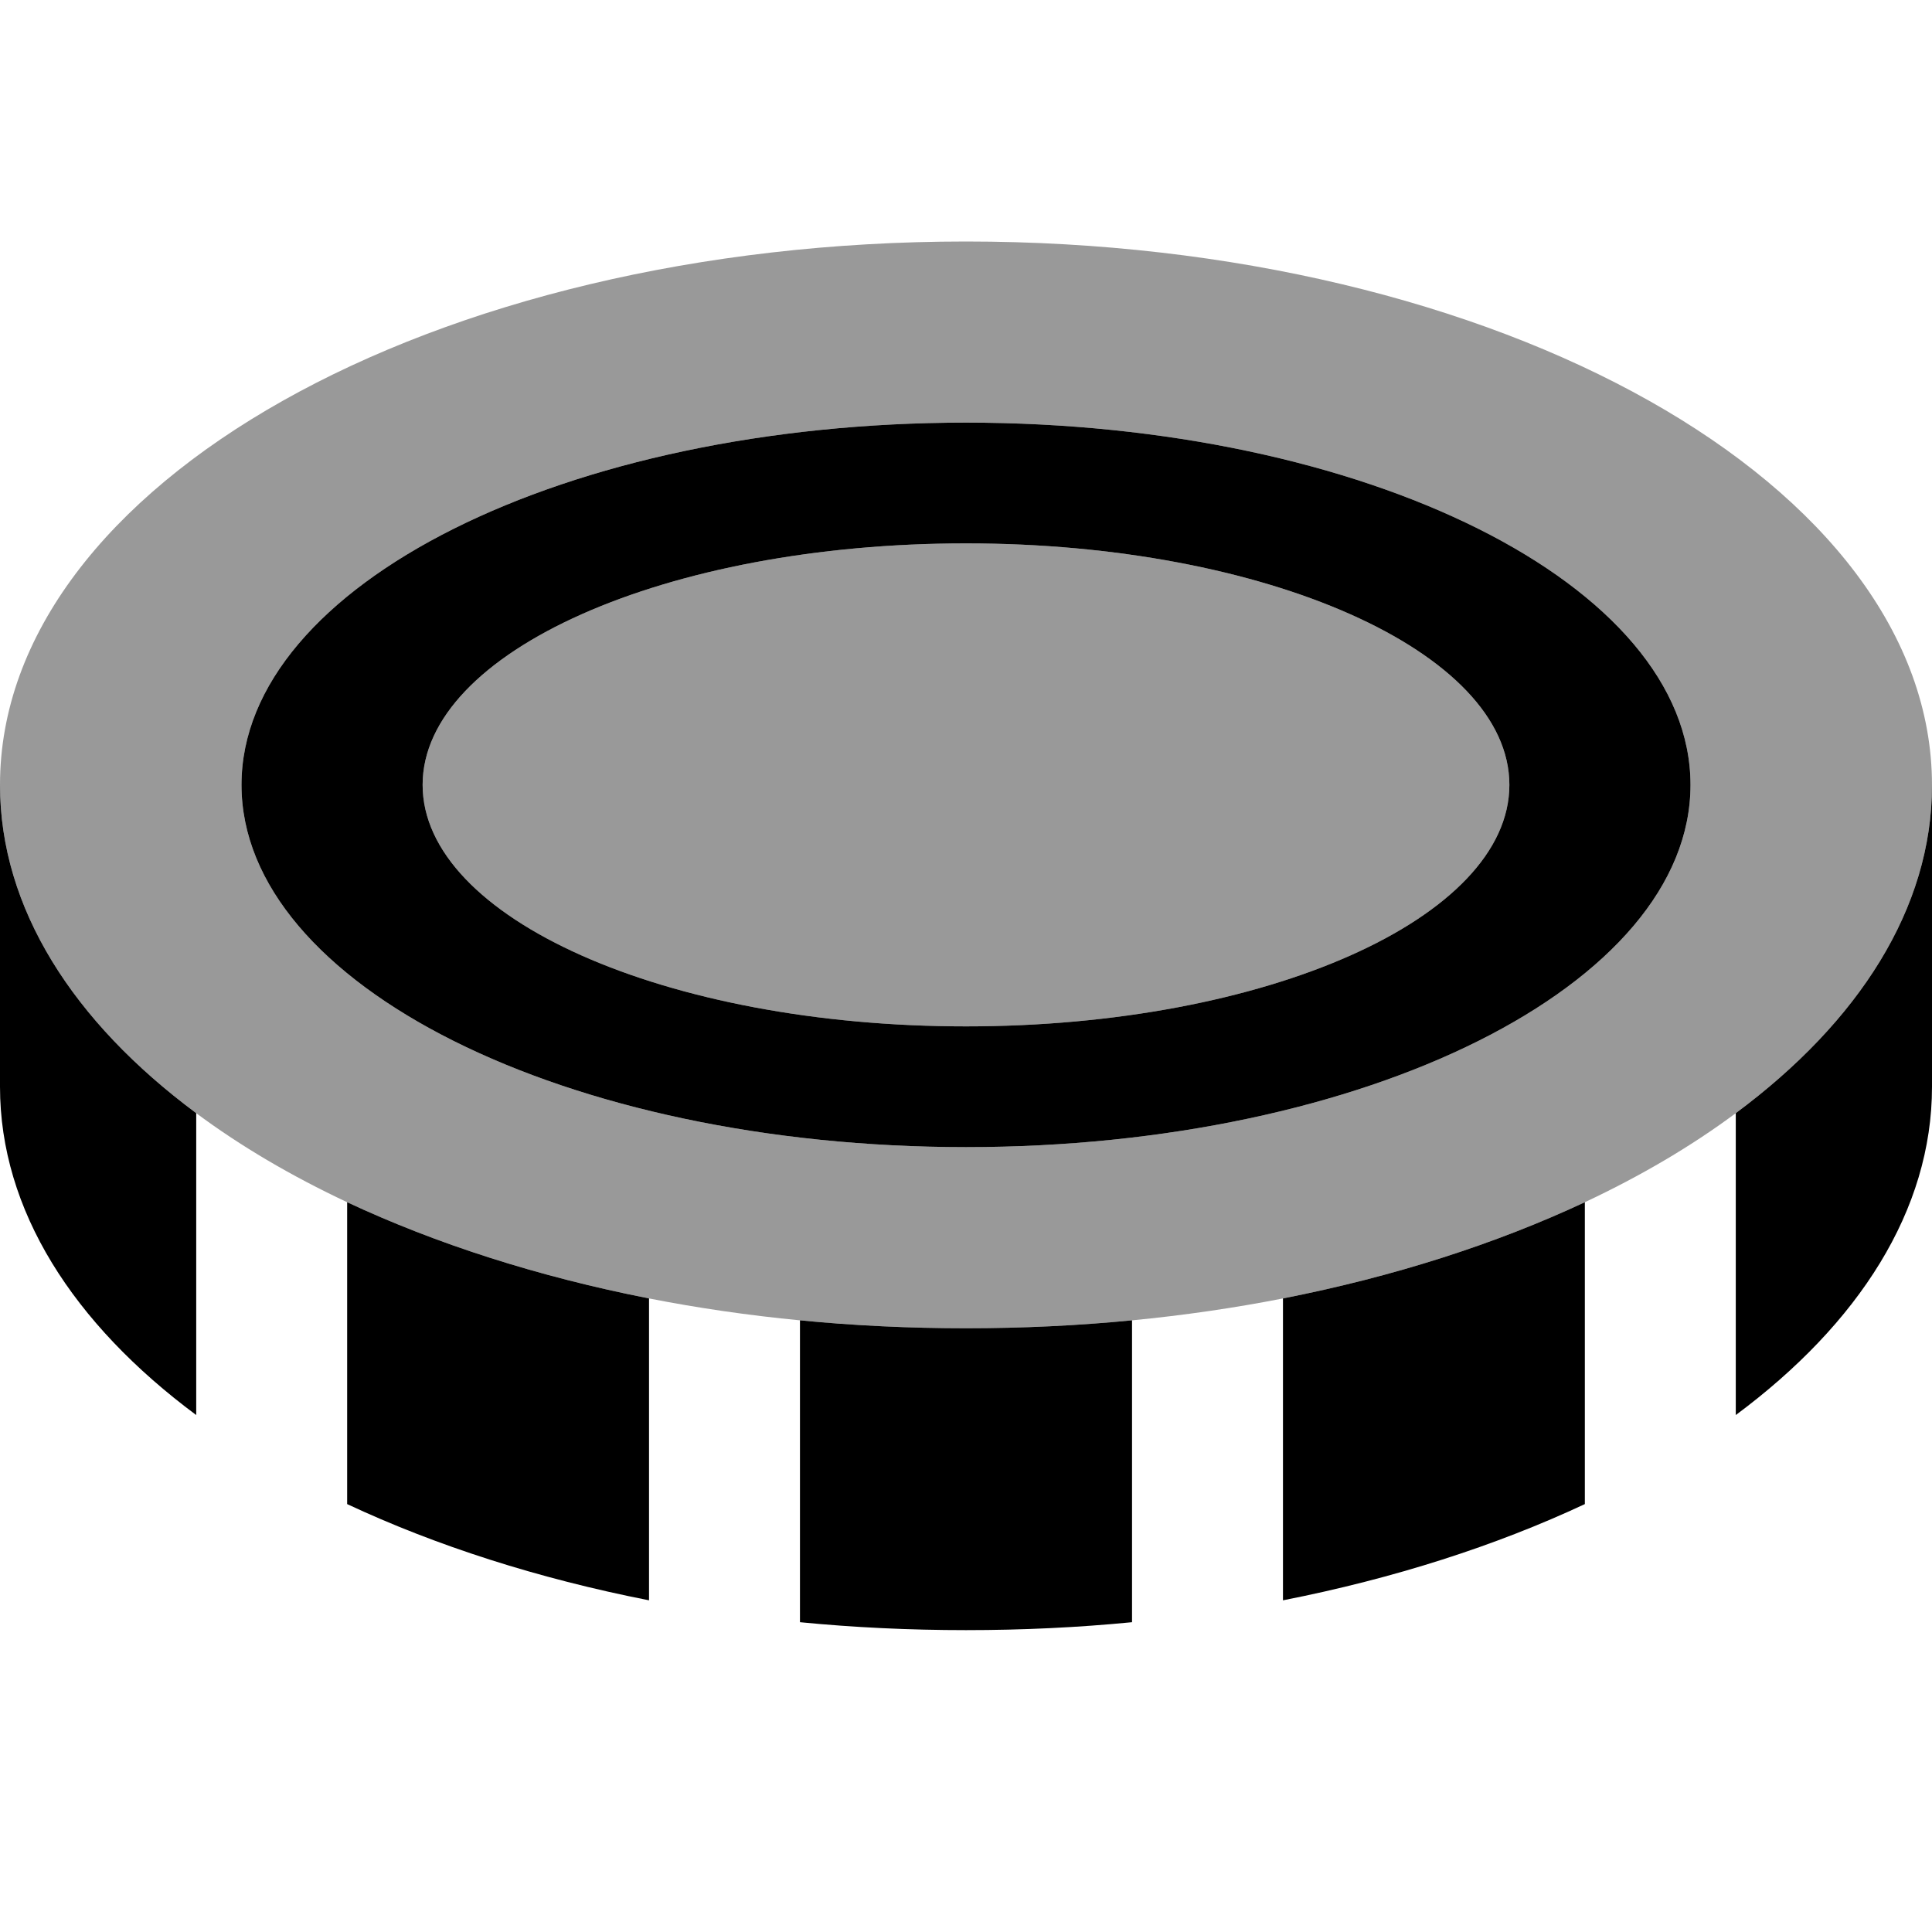
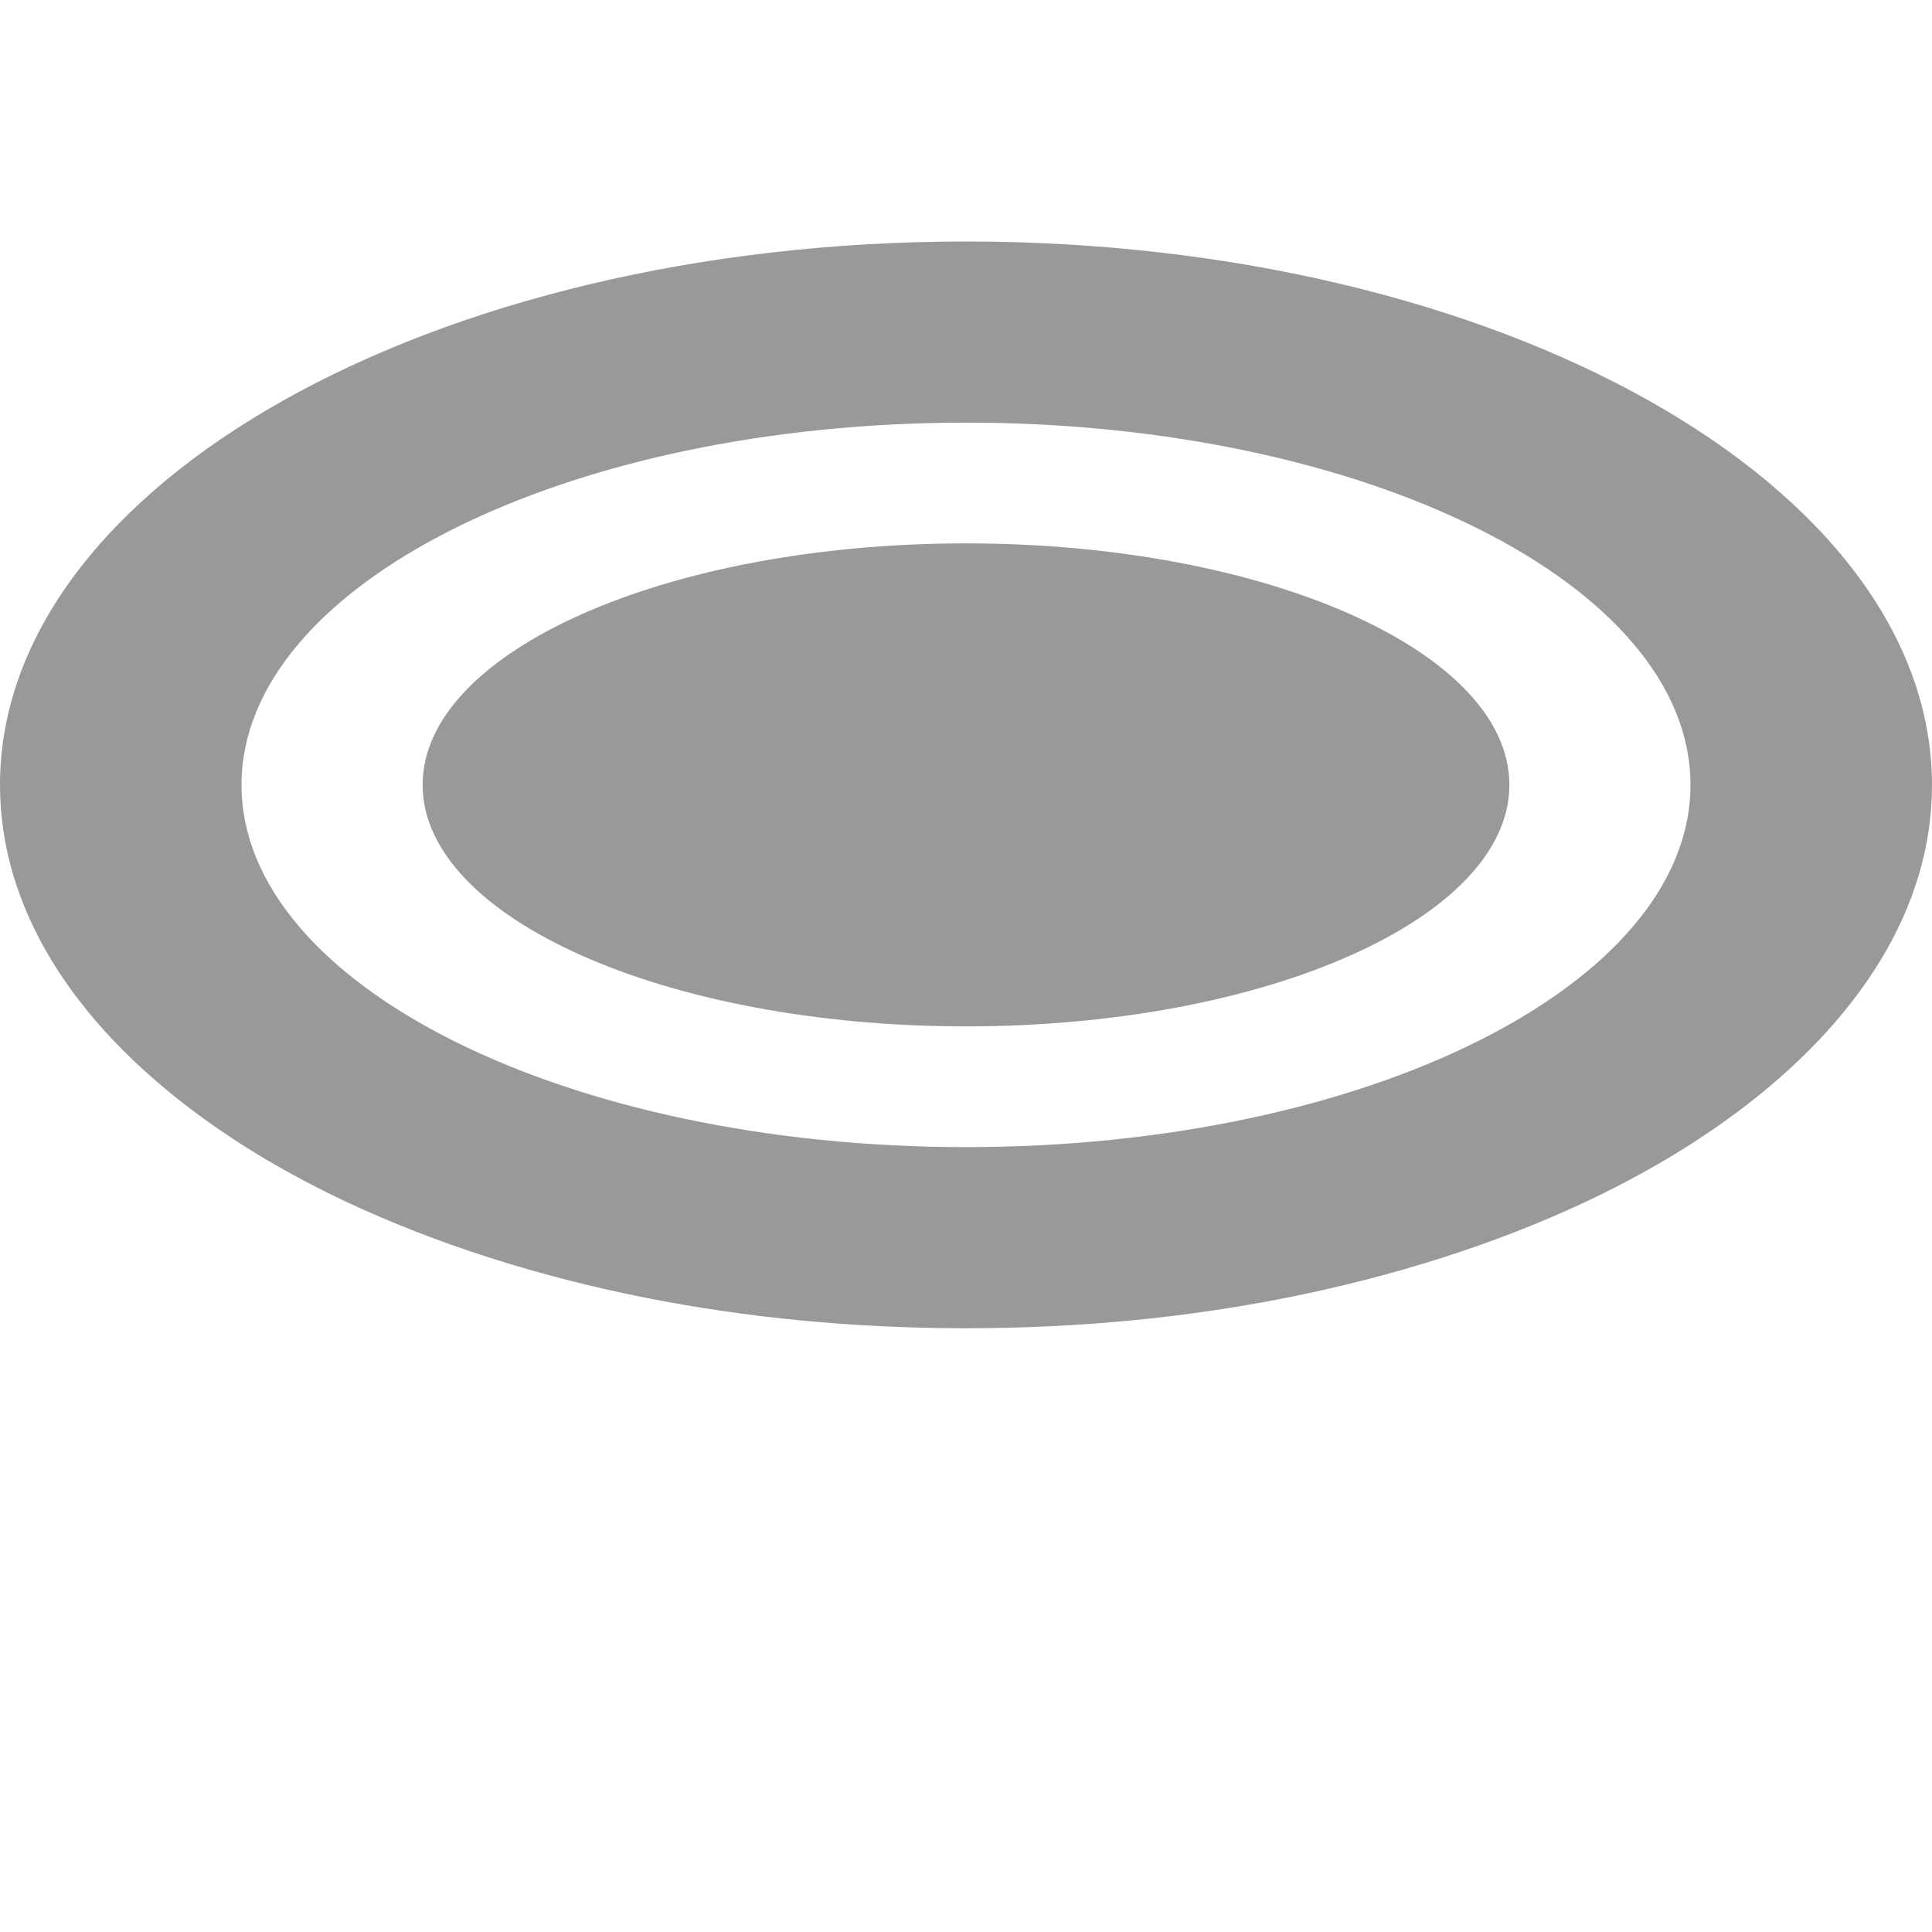
<svg xmlns="http://www.w3.org/2000/svg" viewBox="0 0 512 512">
  <path opacity=".4" fill="currentColor" d="M0 208c0 32.7 19.4 62.8 52 87 11.7 8.7 25.1 16.6 40 23.6 23.5 11 50.5 19.7 80 25.5 25.5 5 53.7 7.9 84 7.9s58.5-2.9 84-7.9c29.5-5.8 56.5-14.5 80-25.5 14.9-7 28.3-14.9 40-23.6 32.6-24.2 52-54.3 52-86.9 0-79.6-114.6-144.1-256-144.1S0 128.5 0 208zm64 0c0-53 86-96 192-96s192 43 192 96-86 96-192 96-192-43-192-96zm48 0c0 35.3 64.5 64 144 64s144-28.7 144-64-64.5-64-144-64-144 28.7-144 64z" />
-   <path fill="currentColor" d="M256 304c-106 0-192-43-192-96s86-96 192-96 192 43 192 96-86 96-192 96zm0-32c79.5 0 144-28.7 144-64s-64.5-64-144-64-144 28.7-144 64 64.5 64 144 64zm0 80c15 0 29.7-.7 44-2.1l0 80c-14.3 1.4-29 2.1-44 2.1s-29.7-.7-44-2.1l0-80c14.3 1.4 29 2.1 44 2.1zM92 318.6c23.5 11 50.5 19.7 80 25.5l0 80c-29.5-5.8-56.5-14.5-80-25.5l0-80zM0 208c0 32.7 19.4 62.8 52 87l0 80C19.4 350.8 0 320.7 0 288l0-80zM340 424.1l0-80c29.5-5.8 56.5-14.5 80-25.5l0 80c-23.5 11-50.5 19.7-80 25.5zM460 375l0-80c32.6-24.2 52-54.3 52-86.9l0 79.9c0 32.7-19.4 62.8-52 87z" />
</svg>